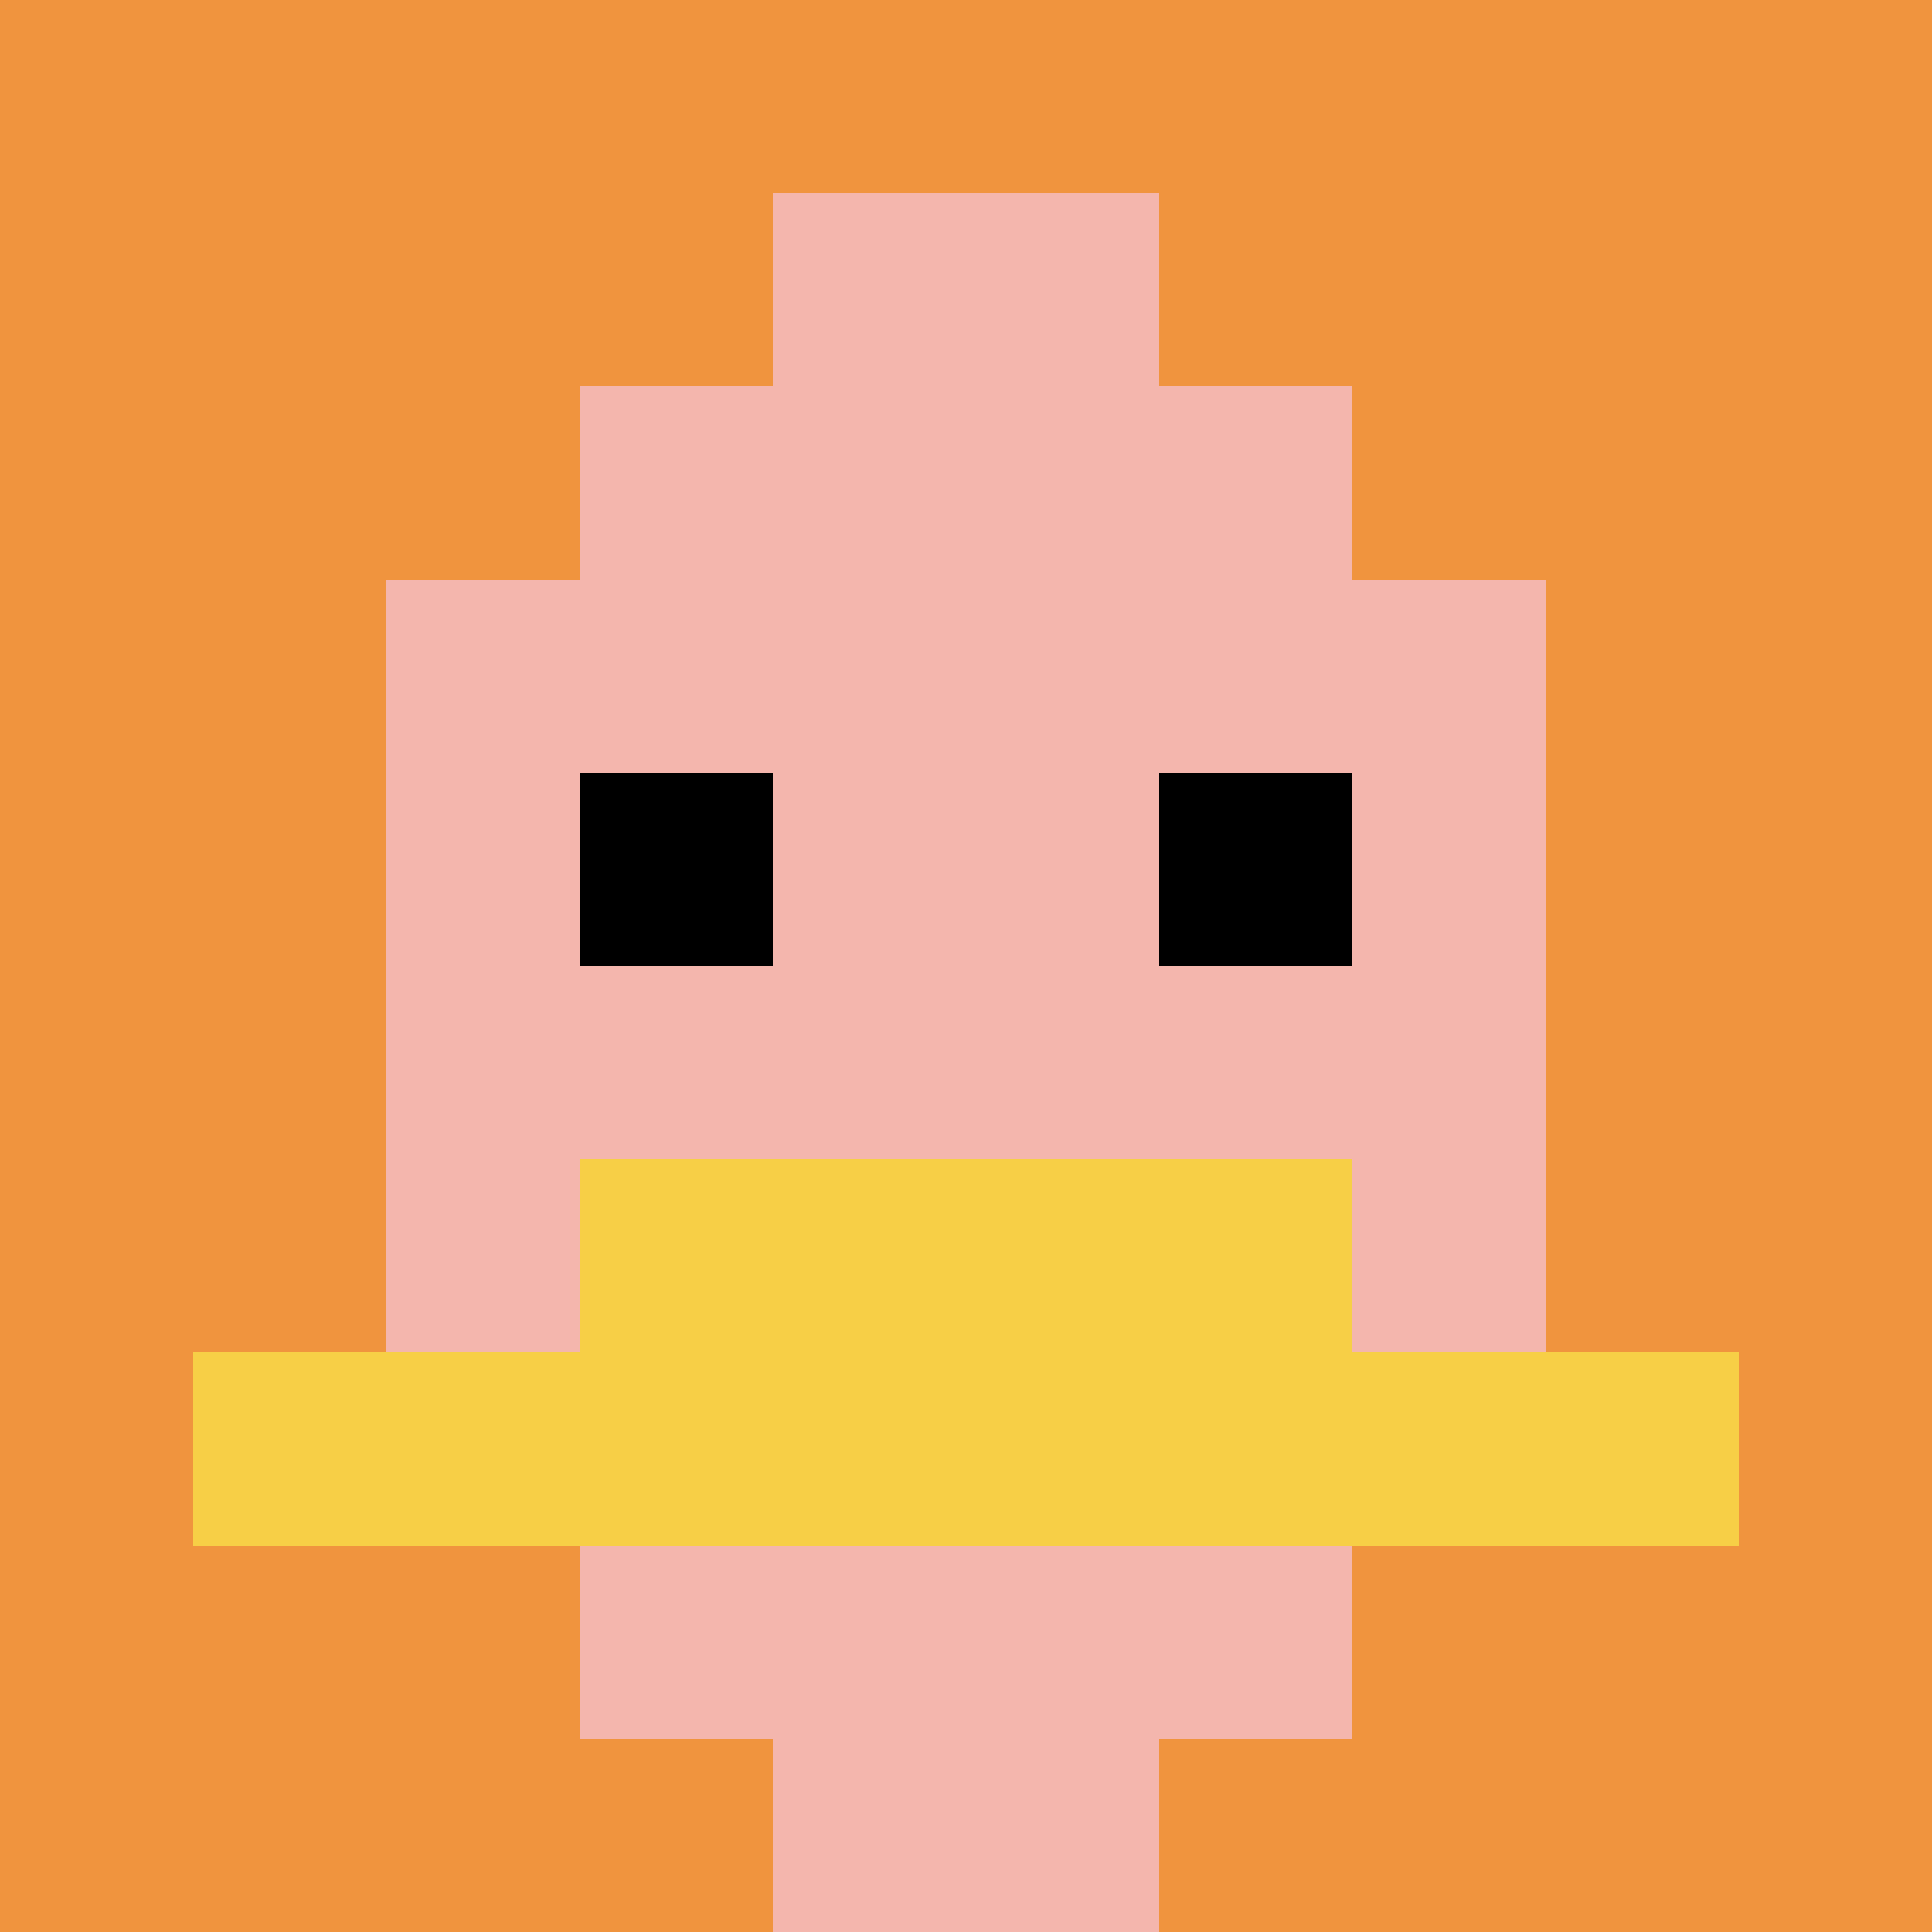
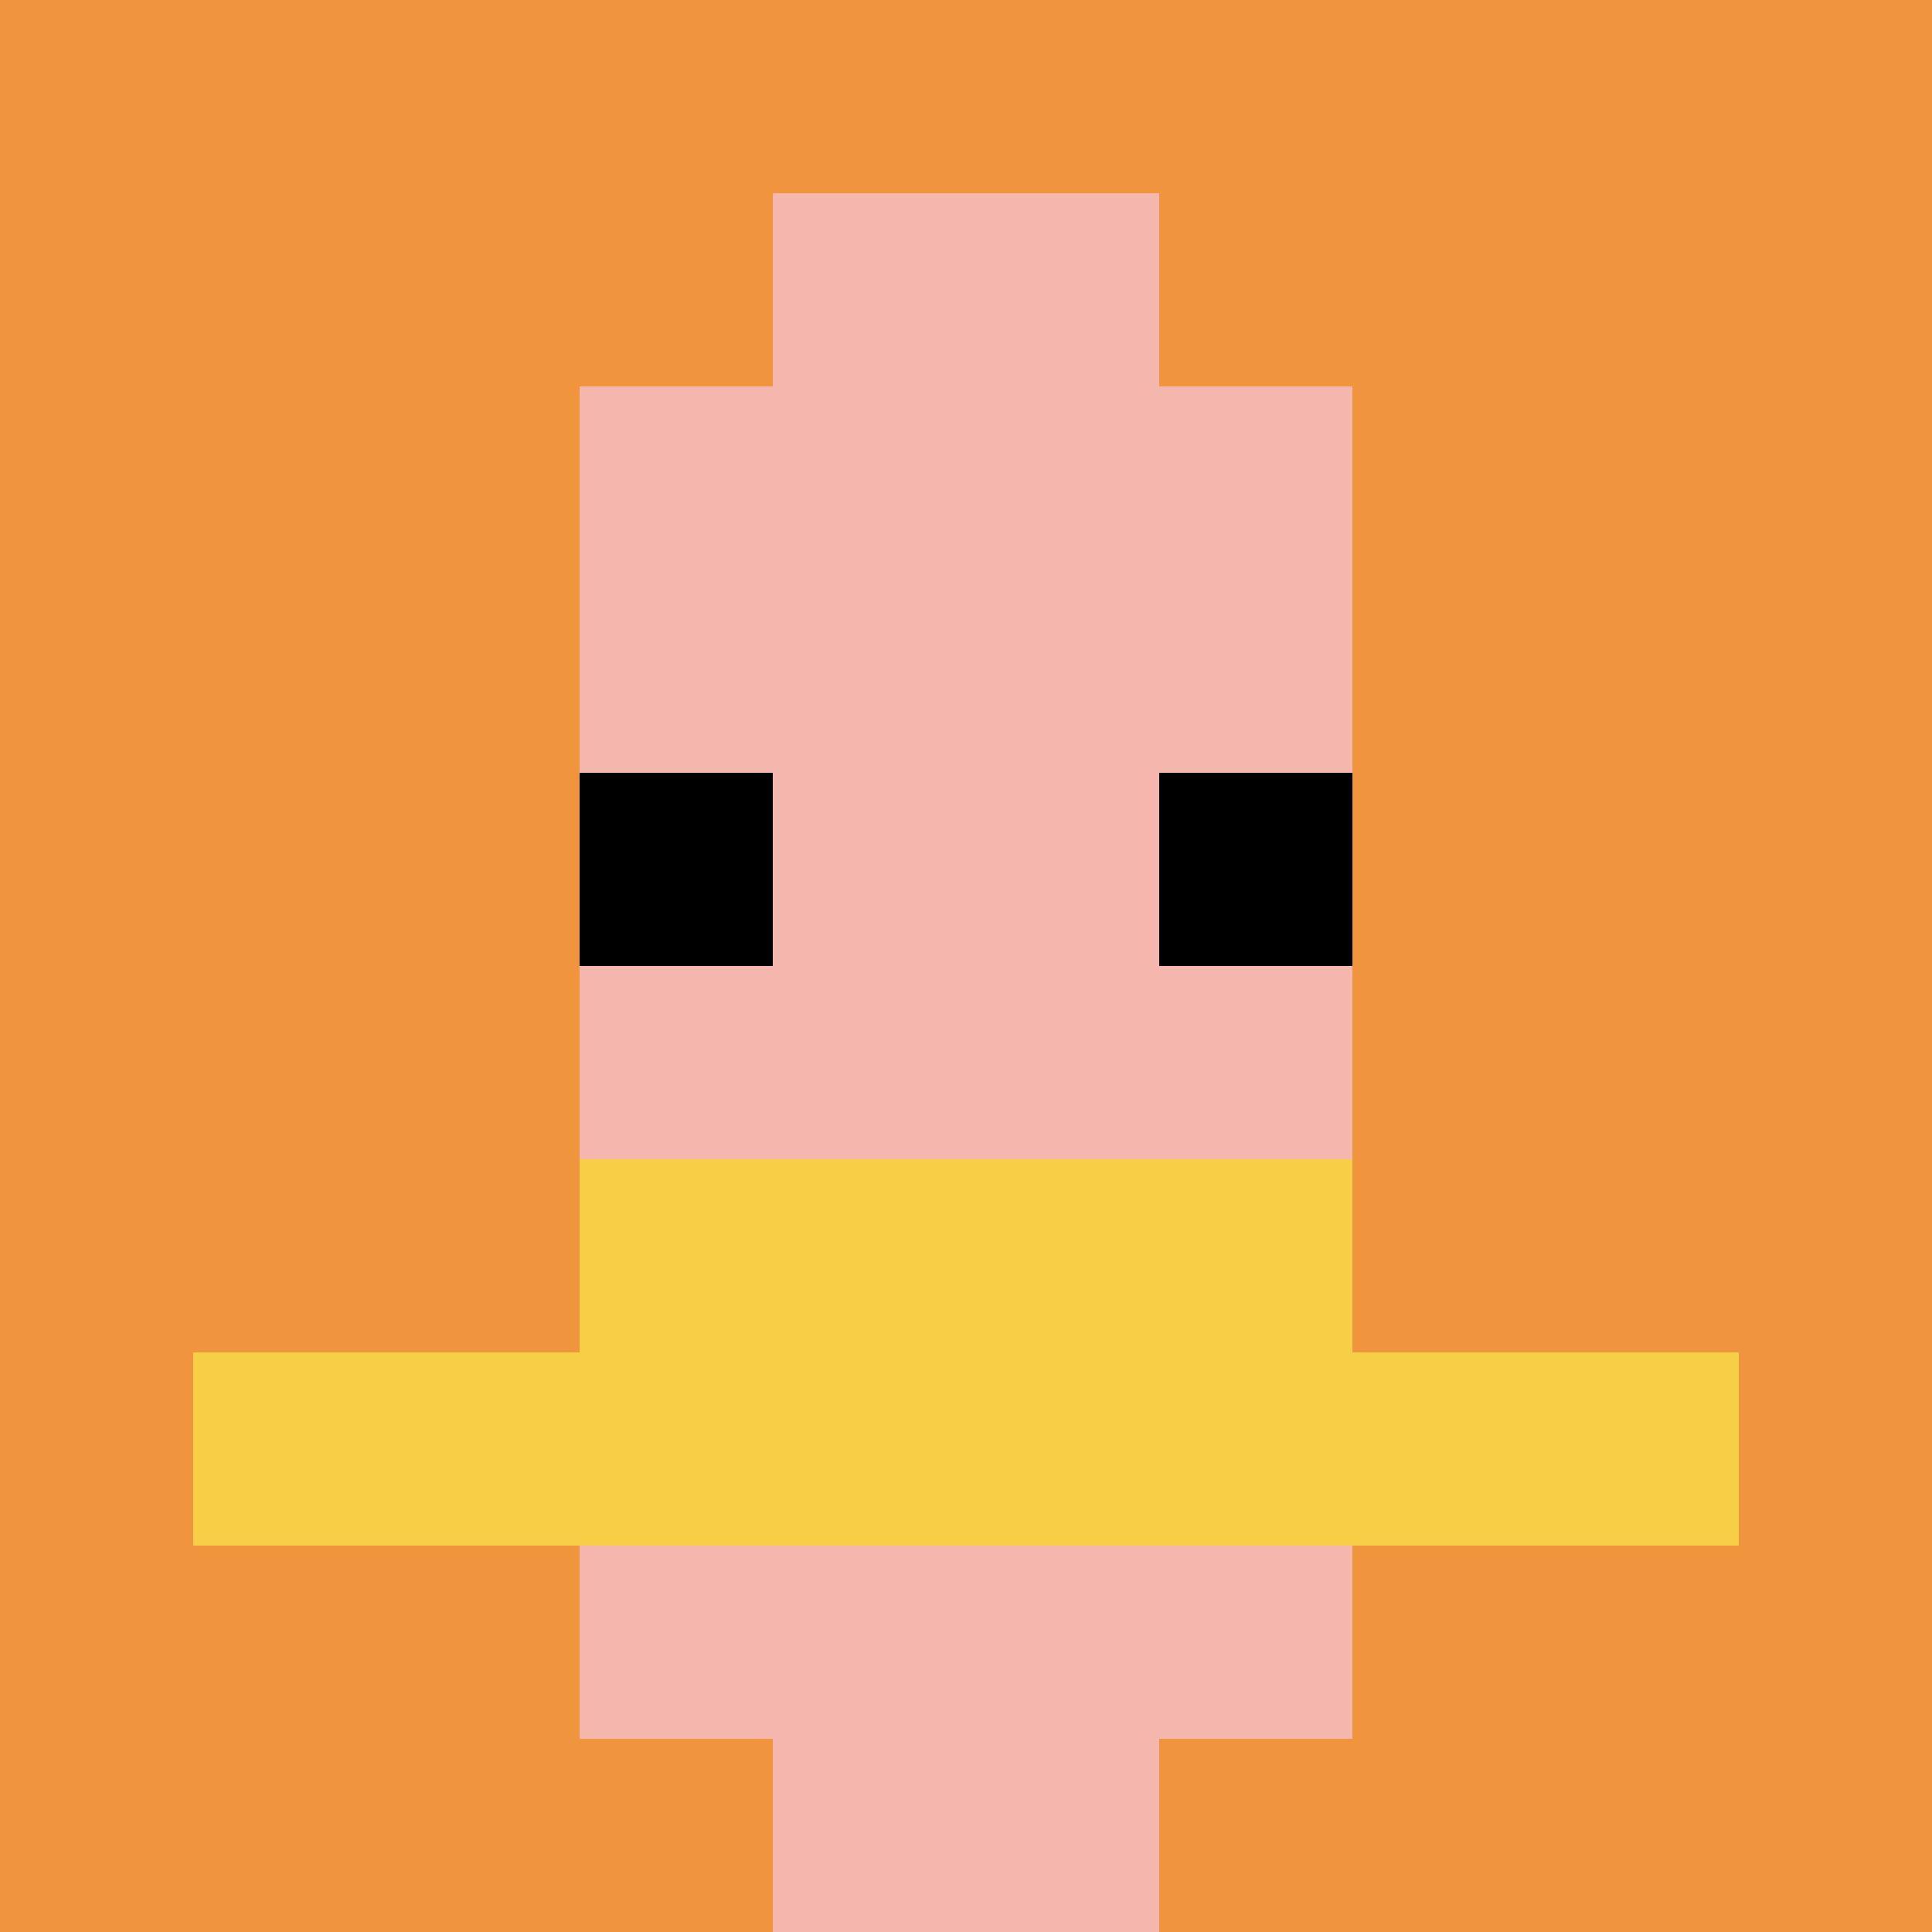
<svg xmlns="http://www.w3.org/2000/svg" version="1.1" width="730" height="730">
  <title>'goose-pfp-701810' by Dmitri Cherniak</title>
  <desc>seed=701810
backgroundColor=#ffffff
padding=100
innerPadding=0
timeout=1000
dimension=1
border=false
Save=function(){return n.handleSave()}
frame=77

Rendered at Sun Sep 15 2024 22:30:00 GMT+0800 (中国标准时间)
Generated in 1ms
</desc>
  <defs />
  <rect width="100%" height="100%" fill="#ffffff" />
  <g>
    <g id="0-0">
      <rect x="0" y="0" height="730" width="730" fill="#F0943E" />
      <g>
        <rect id="0-0-3-2-4-7" x="219" y="146" width="292" height="511" fill="#F4B6AD" />
-         <rect id="0-0-2-3-6-5" x="146" y="219" width="438" height="365" fill="#F4B6AD" />
        <rect id="0-0-4-8-2-2" x="292" y="584" width="146" height="146" fill="#F4B6AD" />
        <rect id="0-0-1-7-8-1" x="73" y="511" width="584" height="73" fill="#F7CF46" />
        <rect id="0-0-3-6-4-2" x="219" y="438" width="292" height="146" fill="#F7CF46" />
        <rect id="0-0-3-4-1-1" x="219" y="292" width="73" height="73" fill="#000000" />
        <rect id="0-0-6-4-1-1" x="438" y="292" width="73" height="73" fill="#000000" />
        <rect id="0-0-4-1-2-2" x="292" y="73" width="146" height="146" fill="#F4B6AD" />
      </g>
-       <rect x="0" y="0" stroke="white" stroke-width="0" height="730" width="730" fill="none" />
    </g>
  </g>
</svg>